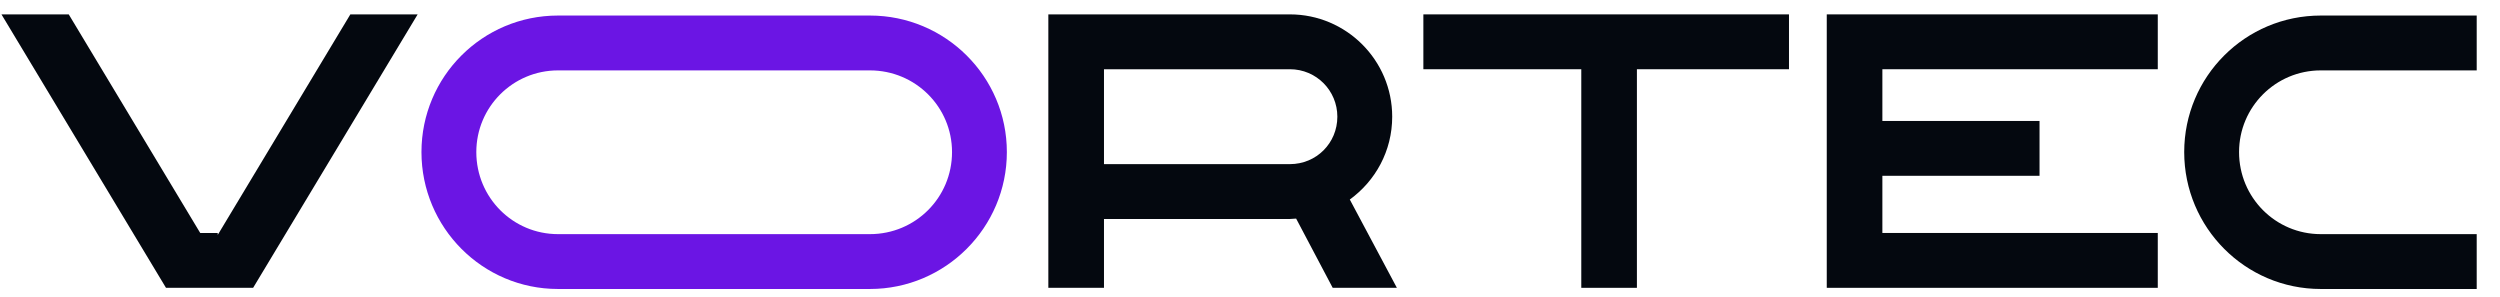
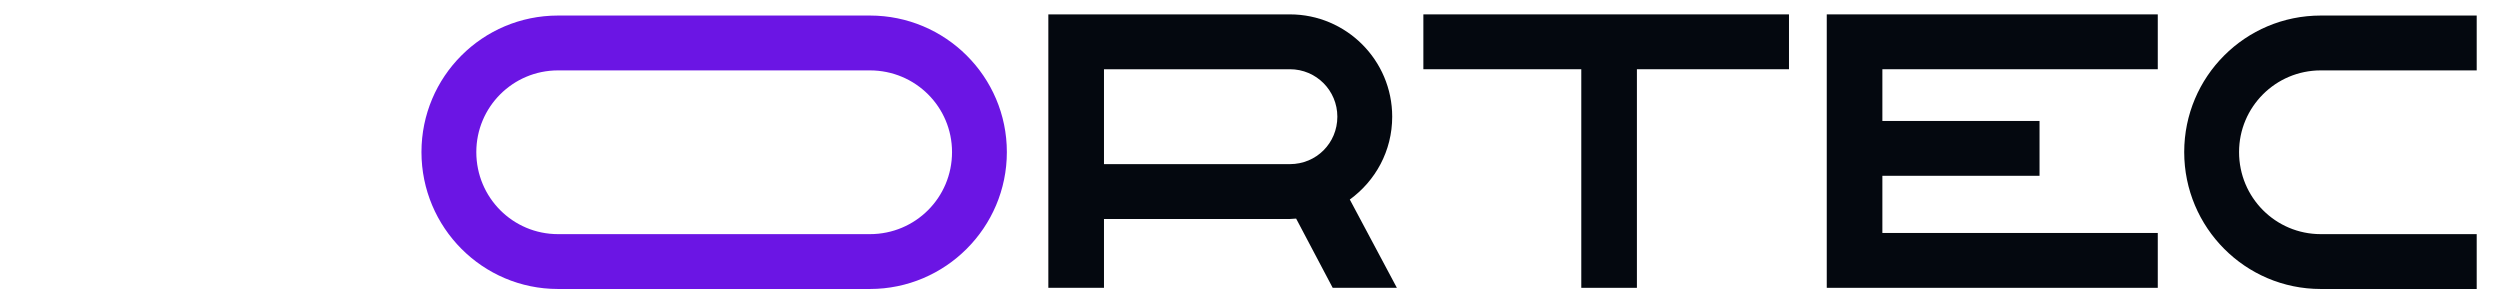
<svg xmlns="http://www.w3.org/2000/svg" width="101" height="12" viewBox="0 0 101 12" fill="none">
-   <path d="M16.873 0.581H14.154L8.796 9.491V9.412H8.089L2.777 0.581H0.059L6.706 11.628H10.226L16.873 0.581Z" fill="#04080F" />
  <path d="M35.146 0.628H22.543C19.494 0.628 17.027 3.095 17.027 6.144C17.027 9.192 19.494 11.675 22.543 11.675H35.146C38.194 11.675 40.677 9.192 40.677 6.144C40.677 3.095 38.194 0.628 35.146 0.628ZM35.146 9.459H22.543C20.72 9.459 19.243 7.982 19.243 6.144C19.243 4.321 20.72 2.844 22.543 2.844H35.146C36.984 2.844 38.462 4.321 38.462 6.144C38.462 7.982 36.984 9.459 35.146 9.459Z" fill="#6B15E4" />
  <path fill-rule="evenodd" clip-rule="evenodd" d="M93.758 0.628H100.059V2.844H93.758C91.935 2.844 90.458 4.321 90.458 6.144C90.458 7.982 91.935 9.459 93.758 9.459H100.059V11.675H93.758C90.709 11.675 88.242 9.192 88.242 6.144C88.242 3.095 90.709 0.628 93.758 0.628Z" fill="#04080F" />
  <path d="M53.841 11.628H56.434L54.532 8.061C55.569 7.307 56.245 6.097 56.245 4.714C56.245 2.435 54.391 0.581 52.112 0.581H42.353V11.628H44.601V8.847H52.112C52.191 8.847 52.285 8.831 52.364 8.831L53.841 11.628ZM44.601 6.631V2.797H52.112C53.181 2.797 54.029 3.661 54.029 4.714C54.029 5.782 53.181 6.631 52.112 6.631H44.601Z" fill="#04080F" />
  <path d="M72.275 2.797V0.581H57.504V2.797H63.884V11.628H66.131V2.797H72.275Z" fill="#04080F" />
  <path d="M76.048 2.797H87.174V0.581H73.801V11.628H87.174V9.412H76.048V7.102H82.397V4.887H76.048V2.797Z" fill="#04080F" />
</svg>